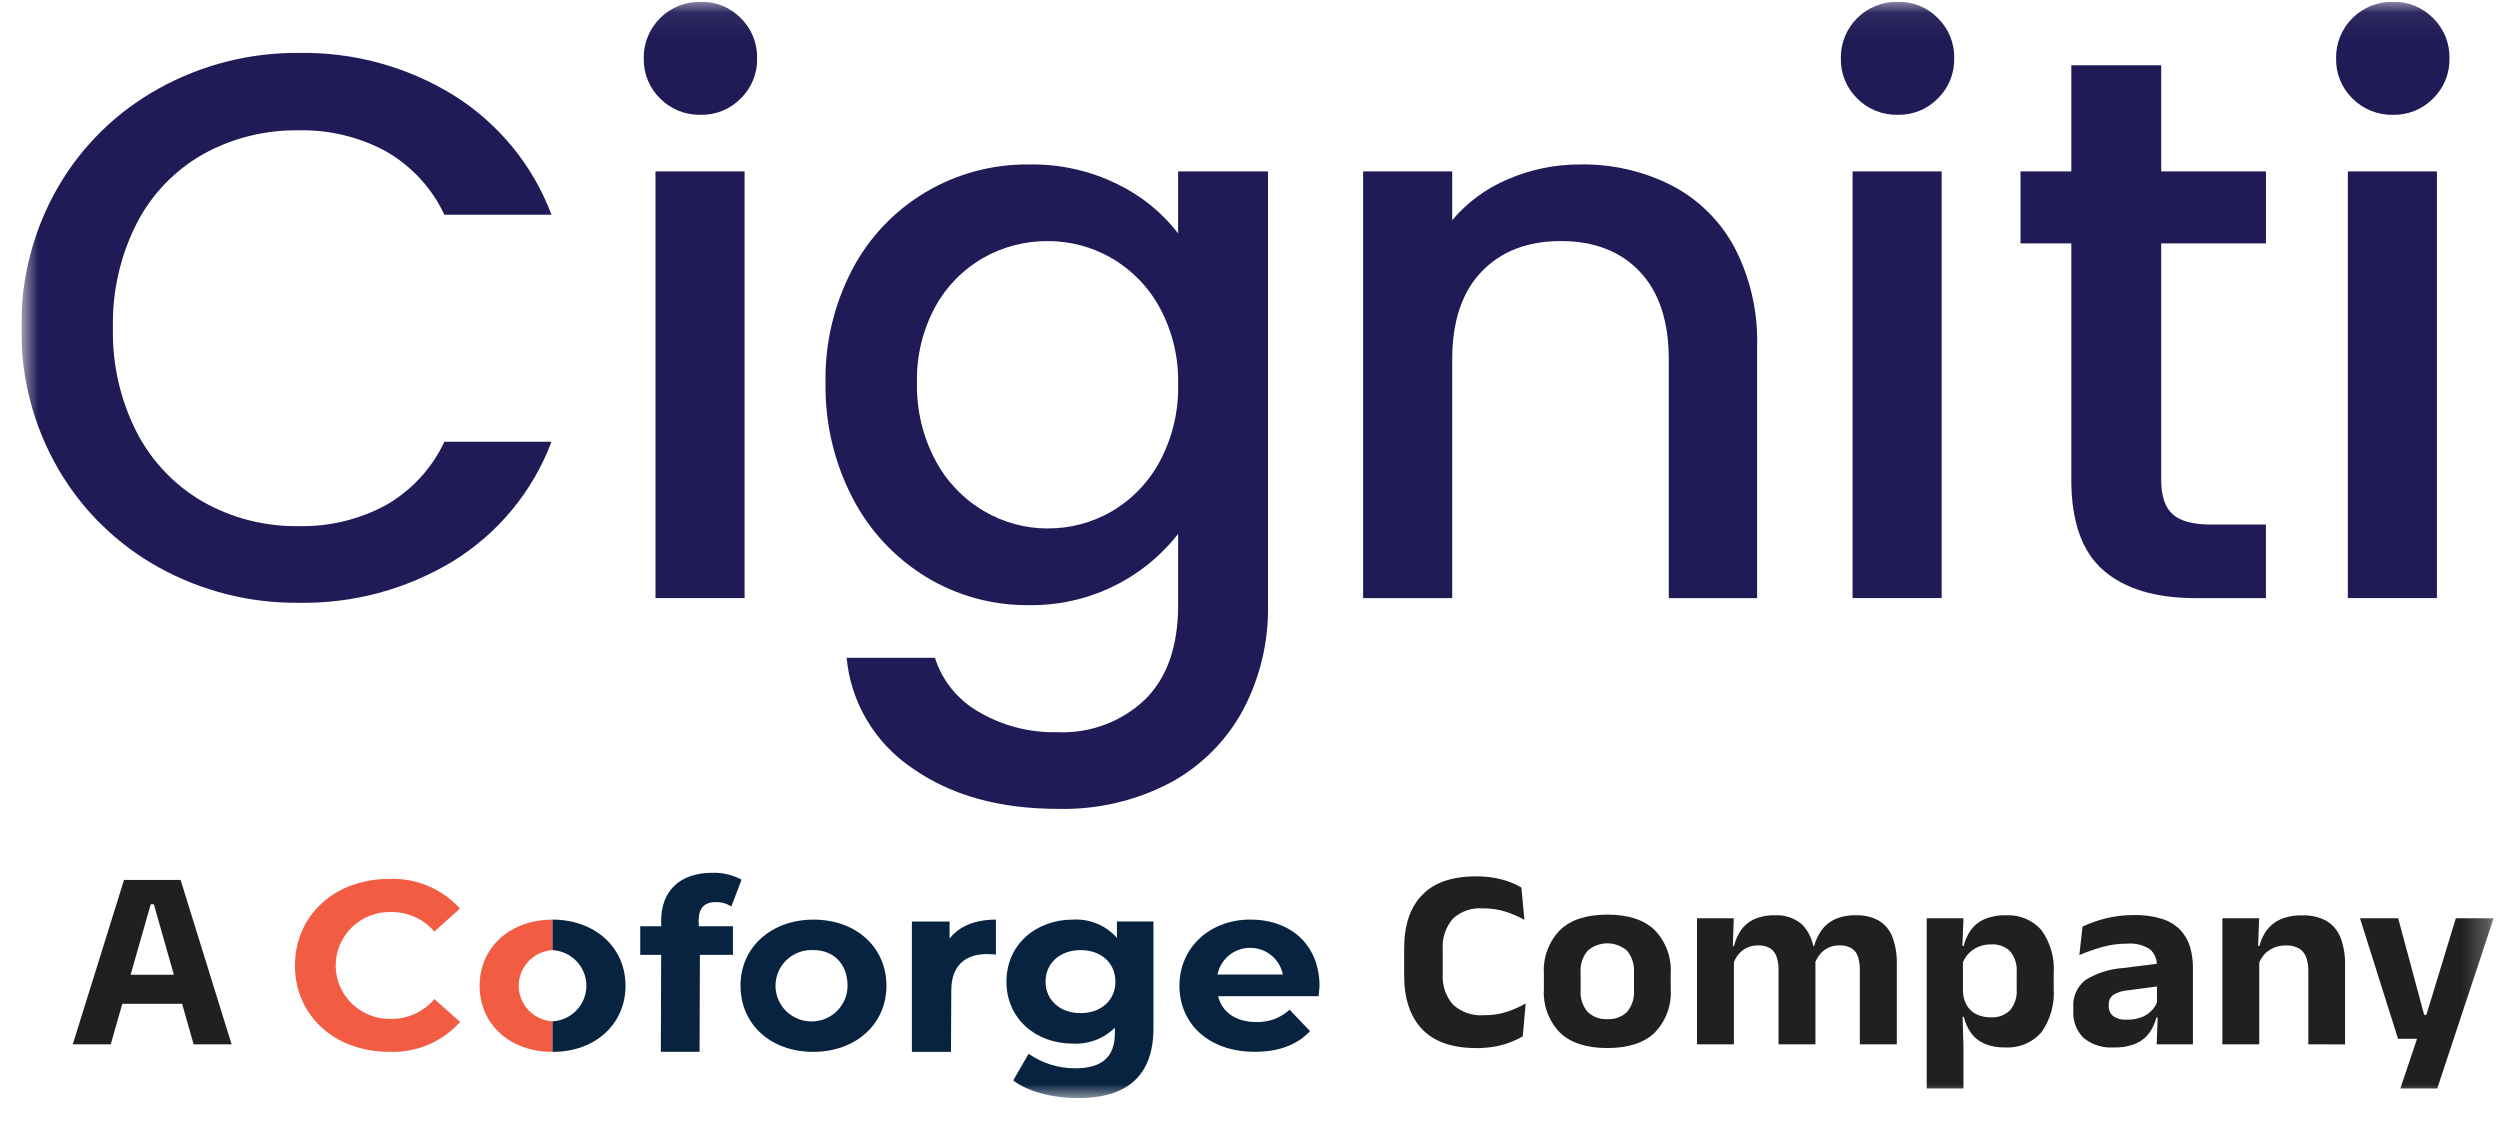
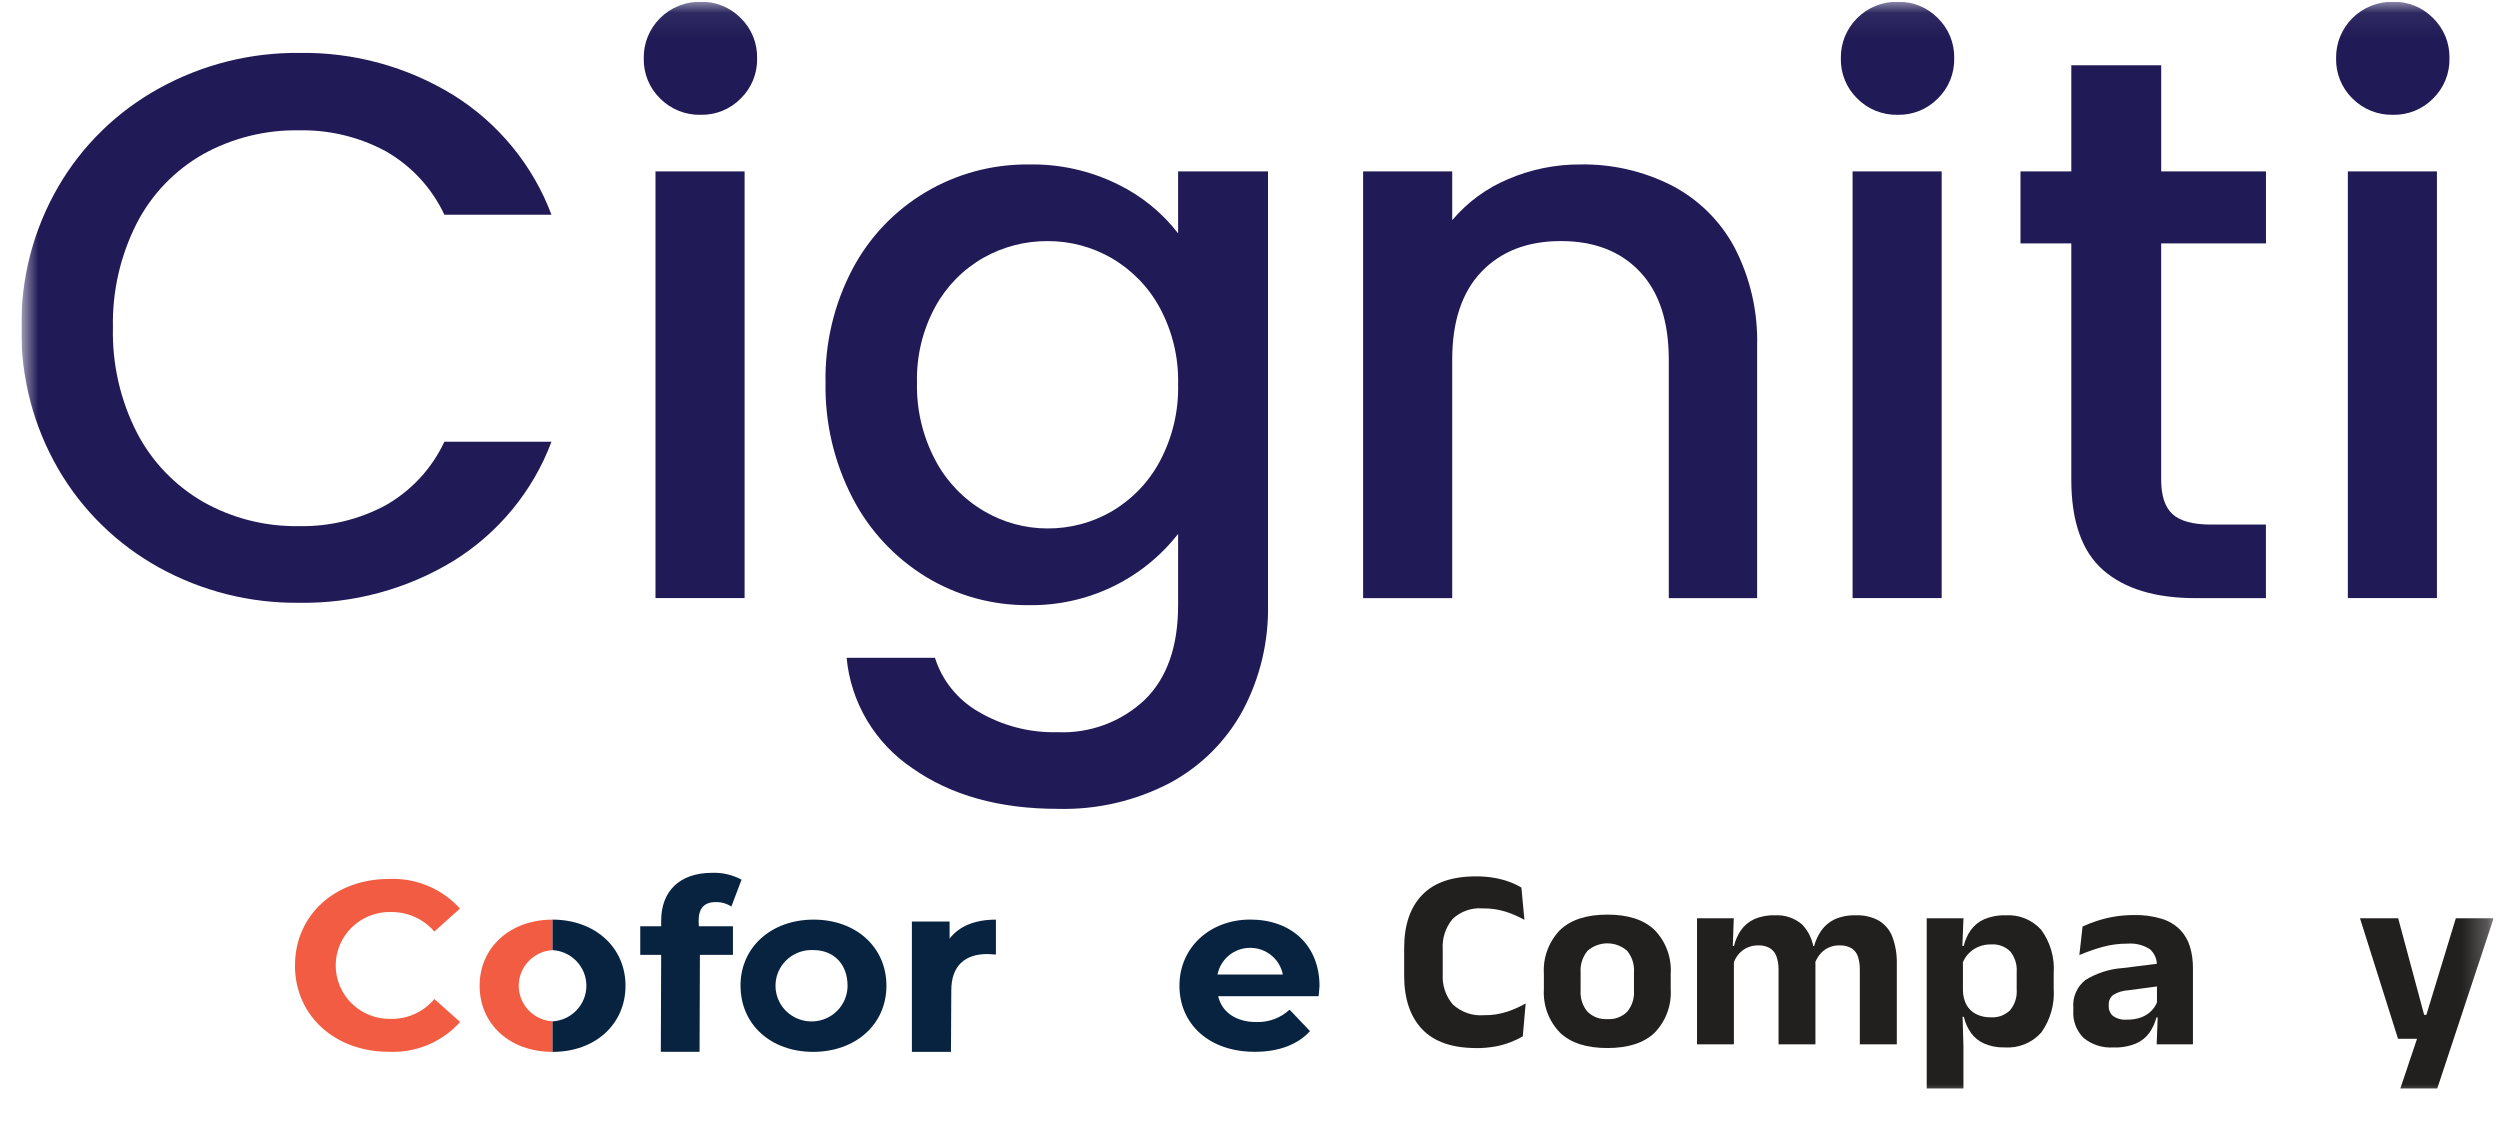
<svg xmlns="http://www.w3.org/2000/svg" width="98" height="44" viewBox="0 0 98 44" fill="none">
  <g clip-path="url(#clip0_436_12346)">
    <mask id="mask0_436_12346" style="mask-type:luminance" maskUnits="userSpaceOnUse" x="0" y="0" width="98" height="44">
      <path d="M97.747 0.068H0.84V43.045H97.747V0.068Z" fill="white" />
    </mask>
    <g mask="url(#mask0_436_12346)">
      <path d="M2.297 7.295C3.239 5.683 4.606 4.356 6.251 3.455C7.923 2.533 9.808 2.057 11.722 2.074C13.858 2.038 15.959 2.612 17.774 3.728C19.54 4.831 20.891 6.479 21.618 8.418H17.42C16.932 7.373 16.129 6.503 15.121 5.928C14.079 5.366 12.907 5.084 11.72 5.109C10.402 5.086 9.101 5.41 7.951 6.05C6.842 6.683 5.942 7.622 5.361 8.752C4.716 10.022 4.395 11.429 4.427 12.85C4.394 14.272 4.715 15.679 5.361 16.949C5.945 18.081 6.843 19.024 7.951 19.666C9.097 20.316 10.399 20.647 11.72 20.624C12.907 20.649 14.079 20.366 15.121 19.805C16.129 19.23 16.932 18.36 17.42 17.315H21.618C20.893 19.251 19.541 20.895 17.774 21.989C15.955 23.096 13.856 23.665 11.722 23.629C9.802 23.65 7.911 23.174 6.234 22.247C4.596 21.343 3.235 20.015 2.297 18.407C1.313 16.719 0.81 14.799 0.841 12.851C0.81 10.902 1.313 8.982 2.297 7.295Z" fill="#201B56" />
      <path d="M25.879 3.864C25.668 3.658 25.503 3.412 25.392 3.14C25.281 2.869 25.228 2.578 25.235 2.285C25.23 1.992 25.284 1.702 25.395 1.431C25.505 1.16 25.67 0.913 25.879 0.706C26.087 0.499 26.336 0.336 26.61 0.227C26.884 0.117 27.177 0.064 27.472 0.069C27.763 0.064 28.051 0.117 28.32 0.227C28.589 0.337 28.832 0.5 29.035 0.706C29.245 0.912 29.411 1.158 29.522 1.43C29.632 1.701 29.686 1.992 29.678 2.285C29.686 2.578 29.632 2.869 29.522 3.14C29.411 3.412 29.245 3.658 29.035 3.864C28.832 4.07 28.589 4.233 28.32 4.343C28.051 4.452 27.763 4.506 27.472 4.501C27.177 4.508 26.883 4.455 26.609 4.346C26.335 4.236 26.086 4.072 25.879 3.864ZM29.188 23.445H25.695V6.718H29.188V23.445Z" fill="#201B56" />
      <path d="M43.807 7.22C44.739 7.671 45.552 8.331 46.182 9.147V6.719H49.706V23.722C49.732 25.153 49.395 26.568 48.725 27.836C48.078 29.034 47.093 30.02 45.891 30.675C44.53 31.393 43.004 31.749 41.462 31.707C39.174 31.707 37.274 31.176 35.763 30.113C35.038 29.625 34.431 28.984 33.986 28.236C33.541 27.488 33.268 26.651 33.188 25.787H36.651C36.932 26.676 37.539 27.429 38.352 27.897C39.291 28.452 40.37 28.731 41.462 28.702C42.09 28.729 42.715 28.629 43.303 28.41C43.89 28.191 44.426 27.856 44.88 27.426C45.748 26.576 46.182 25.342 46.182 23.722V20.928C45.493 21.812 44.605 22.525 43.589 23.01C42.572 23.495 41.456 23.739 40.329 23.722C38.907 23.736 37.51 23.352 36.299 22.614C35.071 21.862 34.075 20.791 33.418 19.517C32.697 18.123 32.334 16.575 32.361 15.009C32.33 13.457 32.694 11.922 33.418 10.546C34.076 9.297 35.07 8.254 36.29 7.53C37.509 6.807 38.907 6.432 40.329 6.447C41.534 6.423 42.727 6.688 43.807 7.22ZM45.462 12.062C45.025 11.256 44.373 10.584 43.577 10.119C42.815 9.678 41.947 9.447 41.064 9.451C40.183 9.447 39.317 9.672 38.551 10.104C37.757 10.557 37.105 11.219 36.667 12.017C36.167 12.934 35.919 13.965 35.946 15.007C35.923 16.064 36.171 17.108 36.667 18.043C37.102 18.867 37.76 19.556 38.567 20.032C39.322 20.479 40.184 20.715 41.064 20.715C41.947 20.719 42.815 20.489 43.577 20.047C44.376 19.579 45.028 18.901 45.462 18.089C45.959 17.159 46.207 16.119 46.182 15.068C46.208 14.021 45.96 12.986 45.462 12.062Z" fill="#201B56" />
      <path d="M65.523 7.265C66.574 7.81 67.433 8.656 67.99 9.694C68.613 10.894 68.918 12.231 68.879 13.58V23.447H65.416V14.095C65.416 12.598 65.038 11.449 64.282 10.65C63.526 9.85 62.494 9.45 61.187 9.45C59.879 9.45 58.842 9.85 58.076 10.65C57.31 11.449 56.927 12.598 56.927 14.095V23.447H53.434V6.718H56.927V8.631C57.518 7.929 58.269 7.377 59.118 7.022C60.013 6.637 60.978 6.441 61.953 6.446C63.193 6.426 64.419 6.707 65.523 7.266" fill="#201B56" />
      <path d="M72.805 3.864C72.594 3.658 72.428 3.412 72.318 3.14C72.207 2.869 72.154 2.578 72.161 2.285C72.156 1.992 72.21 1.702 72.32 1.431C72.431 1.16 72.596 0.913 72.804 0.706C73.013 0.499 73.262 0.336 73.536 0.227C73.809 0.117 74.103 0.064 74.398 0.069C74.688 0.064 74.977 0.117 75.246 0.227C75.514 0.337 75.758 0.5 75.96 0.706C76.171 0.912 76.337 1.158 76.448 1.429C76.558 1.701 76.612 1.992 76.605 2.285C76.612 2.578 76.558 2.869 76.448 3.14C76.337 3.412 76.171 3.658 75.96 3.864C75.758 4.07 75.514 4.233 75.246 4.343C74.977 4.452 74.688 4.506 74.398 4.501C74.102 4.508 73.809 4.455 73.534 4.346C73.26 4.236 73.012 4.072 72.805 3.864ZM76.114 23.445H72.621V6.718H76.114L76.114 23.445Z" fill="#201B56" />
      <path d="M84.718 9.542V18.802C84.718 19.429 84.866 19.88 85.162 20.153C85.459 20.426 85.964 20.563 86.679 20.563H88.824V23.447H86.067C84.494 23.447 83.289 23.083 82.451 22.354C81.614 21.626 81.195 20.442 81.195 18.802V9.542H79.203V6.718H81.195V2.559H84.719V6.718H88.826V9.542L84.718 9.542Z" fill="#201B56" />
      <path d="M92.218 3.864C92.008 3.658 91.842 3.412 91.732 3.14C91.621 2.869 91.568 2.578 91.575 2.285C91.57 1.992 91.624 1.702 91.734 1.431C91.845 1.159 92.01 0.913 92.218 0.706C92.427 0.499 92.676 0.336 92.95 0.227C93.223 0.117 93.517 0.063 93.812 0.069C94.103 0.064 94.391 0.118 94.66 0.227C94.929 0.337 95.172 0.5 95.375 0.706C95.585 0.912 95.751 1.158 95.862 1.429C95.972 1.701 96.026 1.992 96.019 2.285C96.026 2.578 95.972 2.869 95.862 3.14C95.751 3.412 95.585 3.658 95.375 3.864C95.172 4.07 94.929 4.233 94.66 4.343C94.391 4.452 94.103 4.506 93.812 4.501C93.516 4.508 93.223 4.455 92.949 4.346C92.675 4.236 92.426 4.072 92.219 3.864M95.528 23.445H92.035V6.718H95.528L95.528 23.445Z" fill="#201B56" />
-       <path d="M2.852 40.938L4.862 34.494H7.079L9.079 40.938H7.59L6.031 35.447H5.909L4.341 40.938H2.852ZM4.419 38.21H7.493V39.35H4.42L4.419 38.21Z" fill="#221F1F" />
      <path d="M57.873 41.084C56.923 41.084 56.214 40.837 55.746 40.343C55.278 39.849 55.044 39.15 55.043 38.246V37.167C55.043 36.266 55.277 35.572 55.746 35.085C56.215 34.597 56.919 34.353 57.858 34.354C58.097 34.352 58.337 34.371 58.573 34.411C58.777 34.446 58.977 34.499 59.171 34.57C59.334 34.629 59.491 34.704 59.639 34.792L59.757 36.058C59.528 35.93 59.288 35.825 59.039 35.743C58.743 35.649 58.433 35.604 58.122 35.609C57.906 35.591 57.689 35.62 57.485 35.692C57.281 35.764 57.094 35.878 56.938 36.028C56.664 36.359 56.527 36.781 56.555 37.208V38.197C56.53 38.623 56.67 39.042 56.946 39.369C57.109 39.522 57.304 39.639 57.516 39.713C57.728 39.786 57.954 39.814 58.178 39.795C58.485 39.8 58.79 39.754 59.081 39.659C59.333 39.575 59.576 39.467 59.806 39.336L59.694 40.622C59.544 40.712 59.385 40.788 59.221 40.851C59.023 40.928 58.819 40.985 58.61 41.023C58.366 41.066 58.119 41.088 57.872 41.086" fill="#221F1F" />
      <path d="M63.009 41.083C62.188 41.083 61.568 40.881 61.149 40.478C60.931 40.252 60.763 39.984 60.655 39.691C60.547 39.397 60.501 39.085 60.52 38.773V38.173C60.5 37.86 60.546 37.546 60.655 37.251C60.763 36.956 60.932 36.686 61.151 36.459C61.572 36.055 62.191 35.853 63.009 35.853C63.827 35.853 64.445 36.055 64.864 36.459C65.082 36.687 65.251 36.956 65.359 37.251C65.467 37.546 65.512 37.86 65.492 38.173V38.773C65.512 39.085 65.466 39.397 65.359 39.69C65.251 39.983 65.083 40.251 64.866 40.478C64.449 40.881 63.83 41.083 63.009 41.083M63.009 39.949C63.151 39.959 63.294 39.938 63.428 39.888C63.562 39.839 63.684 39.761 63.785 39.662C63.977 39.428 64.073 39.131 64.052 38.83V38.114C64.073 37.81 63.977 37.509 63.785 37.272C63.571 37.084 63.295 36.979 63.008 36.979C62.722 36.979 62.446 37.084 62.232 37.272C62.037 37.508 61.939 37.809 61.96 38.114V38.83C61.939 39.132 62.036 39.43 62.232 39.662C62.334 39.761 62.456 39.838 62.589 39.888C62.723 39.937 62.866 39.958 63.009 39.949Z" fill="#221F1F" />
      <path d="M66.523 40.937V35.995H67.964L67.918 37.306L67.969 37.387V40.937H66.523ZM69.719 40.937V38.018C69.722 37.847 69.698 37.677 69.645 37.514C69.603 37.378 69.516 37.26 69.399 37.179C69.255 37.092 69.088 37.051 68.92 37.06C68.76 37.057 68.601 37.092 68.457 37.163C68.329 37.229 68.217 37.321 68.129 37.433C68.041 37.546 67.977 37.675 67.938 37.812L67.719 37.081H67.974C68.025 36.863 68.115 36.656 68.241 36.47C68.369 36.285 68.545 36.136 68.75 36.039C69.004 35.925 69.282 35.871 69.561 35.88C69.758 35.867 69.955 35.892 70.141 35.955C70.328 36.017 70.5 36.115 70.648 36.244C70.919 36.532 71.081 36.904 71.109 37.298C71.122 37.365 71.135 37.446 71.147 37.542C71.158 37.628 71.164 37.715 71.165 37.802V40.937H69.719ZM72.905 40.937V38.018C72.908 37.847 72.885 37.677 72.836 37.514C72.796 37.377 72.71 37.259 72.592 37.179C72.447 37.092 72.279 37.051 72.111 37.06C71.959 37.055 71.808 37.086 71.67 37.151C71.533 37.216 71.414 37.313 71.322 37.433C71.235 37.548 71.168 37.675 71.124 37.812L70.981 37.085H71.113C71.172 36.868 71.268 36.662 71.396 36.477C71.528 36.29 71.705 36.14 71.912 36.041C72.176 35.924 72.463 35.869 72.752 35.88C73.069 35.867 73.383 35.941 73.66 36.094C73.902 36.244 74.087 36.469 74.185 36.734C74.307 37.073 74.365 37.431 74.355 37.791V40.937L72.905 40.937Z" fill="#221F1F" />
      <path d="M75.527 42.667V35.996H76.968L76.916 37.307L76.947 37.549V39.4L76.927 39.642L76.967 41.008V42.667H75.527ZM78.576 41.059C78.304 41.066 78.034 41.015 77.784 40.91C77.576 40.819 77.396 40.675 77.263 40.492C77.129 40.301 77.034 40.086 76.983 39.859H76.586L76.947 38.825C76.947 39.026 76.996 39.224 77.092 39.401C77.18 39.553 77.311 39.677 77.469 39.756C77.647 39.842 77.843 39.884 78.041 39.879C78.179 39.888 78.317 39.868 78.446 39.821C78.575 39.774 78.693 39.7 78.792 39.605C78.983 39.375 79.076 39.082 79.054 38.785V38.105C79.076 37.812 78.985 37.522 78.799 37.293C78.701 37.198 78.584 37.124 78.455 37.077C78.326 37.03 78.188 37.011 78.051 37.021C77.871 37.017 77.692 37.053 77.527 37.126C77.381 37.192 77.25 37.288 77.143 37.406C77.04 37.522 76.962 37.659 76.916 37.807L76.591 37.08H76.978C77.029 36.861 77.122 36.653 77.25 36.467C77.383 36.279 77.565 36.13 77.777 36.036C78.045 35.924 78.335 35.87 78.627 35.88C78.888 35.864 79.15 35.907 79.391 36.007C79.633 36.107 79.849 36.26 80.021 36.456C80.377 36.949 80.549 37.55 80.505 38.155V38.739C80.549 39.354 80.378 39.966 80.021 40.471C79.842 40.673 79.619 40.831 79.368 40.933C79.117 41.035 78.846 41.078 78.576 41.059Z" fill="#221F1F" />
      <path d="M82.851 41.059C82.425 41.089 82.004 40.955 81.676 40.686C81.537 40.547 81.429 40.381 81.36 40.199C81.291 40.016 81.261 39.821 81.274 39.626V39.505C81.257 39.3 81.291 39.093 81.373 38.904C81.455 38.714 81.582 38.548 81.745 38.418C82.191 38.143 82.699 37.981 83.223 37.947L84.668 37.765L84.749 38.643L83.421 38.82C83.214 38.831 83.013 38.894 82.836 39.002C82.777 39.049 82.731 39.109 82.701 39.177C82.671 39.246 82.658 39.321 82.663 39.395V39.435C82.659 39.51 82.672 39.584 82.702 39.652C82.731 39.72 82.776 39.781 82.834 39.829C82.991 39.936 83.18 39.986 83.371 39.97C83.568 39.975 83.766 39.943 83.951 39.875C84.102 39.817 84.238 39.726 84.349 39.61C84.449 39.506 84.525 39.381 84.573 39.245L84.781 39.885H84.532C84.478 40.096 84.386 40.297 84.262 40.477C84.13 40.662 83.95 40.809 83.741 40.901C83.46 41.017 83.157 41.072 82.852 41.06M84.542 40.939L84.588 39.694L84.553 39.592V38.1L84.547 37.878C84.557 37.754 84.538 37.629 84.491 37.513C84.445 37.397 84.371 37.294 84.278 37.21C84.014 37.041 83.701 36.964 83.387 36.991C83.051 36.989 82.716 37.035 82.392 37.127C82.092 37.213 81.797 37.317 81.51 37.439L81.637 36.319C81.815 36.238 81.998 36.166 82.184 36.105C82.404 36.032 82.629 35.975 82.858 35.936C83.12 35.891 83.386 35.869 83.653 35.87C84.027 35.861 84.4 35.912 84.757 36.022C85.024 36.105 85.267 36.252 85.464 36.45C85.642 36.637 85.772 36.862 85.846 37.108C85.927 37.381 85.966 37.664 85.963 37.948V40.938L84.542 40.939Z" fill="#221F1F" />
-       <path d="M87.117 40.938V35.996H88.558L88.512 37.252L88.563 37.383V40.938H87.117ZM90.486 40.938V38.055C90.49 37.878 90.462 37.701 90.405 37.533C90.356 37.391 90.26 37.268 90.133 37.185C89.973 37.095 89.79 37.052 89.606 37.062C89.431 37.058 89.258 37.093 89.099 37.166C88.962 37.229 88.841 37.321 88.743 37.435C88.649 37.547 88.577 37.675 88.531 37.813L88.312 37.083H88.567C88.622 36.863 88.718 36.656 88.85 36.472C88.987 36.285 89.172 36.136 89.386 36.041C89.658 35.927 89.951 35.873 90.246 35.883C90.579 35.869 90.908 35.944 91.201 36.102C91.451 36.253 91.643 36.482 91.748 36.752C91.876 37.095 91.936 37.459 91.926 37.824V40.94L90.486 40.938Z" fill="#221F1F" />
      <path d="M95.791 39.783L95.007 40.131L96.269 35.996H97.75L95.541 42.667H94.094L94.929 40.181L95.585 40.721H94.003L92.512 35.997H94.009L95.027 39.783L95.791 39.783Z" fill="#221F1F" />
      <path d="M11.564 37.846C11.564 35.872 13.13 34.455 15.245 34.455C15.767 34.431 16.288 34.523 16.77 34.724C17.252 34.925 17.682 35.23 18.03 35.616L17.027 36.516C16.817 36.273 16.556 36.078 16.262 35.946C15.968 35.813 15.649 35.747 15.325 35.751C15.043 35.744 14.763 35.793 14.501 35.896C14.238 35.998 13.999 36.151 13.797 36.346C13.595 36.541 13.435 36.775 13.325 37.032C13.216 37.29 13.159 37.566 13.159 37.846C13.159 38.125 13.216 38.402 13.325 38.66C13.435 38.917 13.595 39.15 13.797 39.346C13.999 39.541 14.238 39.694 14.501 39.796C14.763 39.898 15.043 39.948 15.325 39.941C15.65 39.945 15.971 39.878 16.265 39.743C16.56 39.608 16.82 39.41 17.027 39.162L18.036 40.062C17.687 40.452 17.254 40.758 16.77 40.961C16.285 41.163 15.761 41.255 15.236 41.23C13.135 41.23 11.562 39.82 11.562 37.846" fill="#F15C42" />
      <path d="M27.395 36.309H28.731V37.43H27.436L27.423 41.231H25.904L25.918 37.43H25.098V36.309H25.918V36.088C25.918 34.953 26.622 34.214 27.917 34.214C28.319 34.2 28.716 34.293 29.069 34.483L28.669 35.537C28.488 35.418 28.275 35.357 28.058 35.362C27.611 35.362 27.386 35.597 27.386 36.094L27.395 36.309Z" fill="#082340" />
      <path d="M29.027 38.641C29.027 37.123 30.24 36.049 31.895 36.049C33.549 36.049 34.748 37.123 34.748 38.641C34.748 40.159 33.535 41.233 31.875 41.233C30.216 41.233 29.029 40.159 29.029 38.641M33.224 38.641C33.224 37.768 32.655 37.244 31.896 37.244C31.613 37.228 31.332 37.295 31.089 37.439C30.846 37.582 30.652 37.795 30.532 38.049C30.413 38.303 30.373 38.586 30.418 38.863C30.462 39.14 30.59 39.397 30.784 39.601C30.978 39.805 31.23 39.946 31.506 40.007C31.782 40.068 32.07 40.045 32.333 39.942C32.596 39.838 32.822 39.659 32.98 39.427C33.139 39.195 33.224 38.921 33.224 38.641Z" fill="#082340" />
      <path d="M39.04 36.049V37.419C38.911 37.412 38.816 37.399 38.694 37.399C37.847 37.399 37.291 37.842 37.291 38.822L37.278 41.233H35.746V36.123H37.224V36.794C37.597 36.304 38.227 36.049 39.04 36.049" fill="#082340" />
-       <path d="M45.215 36.122V40.313C45.215 42.186 44.157 43.046 42.273 43.046C41.283 43.046 40.328 42.811 39.718 42.354L40.321 41.307C40.858 41.682 41.5 41.882 42.158 41.877C43.222 41.877 43.703 41.408 43.703 40.501V40.286C43.488 40.498 43.23 40.664 42.946 40.771C42.663 40.879 42.359 40.926 42.056 40.91C40.612 40.91 39.453 39.944 39.453 38.48C39.453 37.015 40.619 36.048 42.063 36.048C42.386 36.03 42.709 36.085 43.008 36.209C43.306 36.334 43.572 36.525 43.784 36.767V36.122H45.215ZM43.724 38.48C43.724 37.741 43.154 37.244 42.361 37.244C41.569 37.244 40.986 37.741 40.986 38.48C40.986 39.218 41.569 39.715 42.361 39.715C43.154 39.715 43.724 39.218 43.724 38.48Z" fill="#082340" />
      <path d="M51.69 39.05H47.752C47.895 39.674 48.45 40.064 49.243 40.064C49.483 40.072 49.722 40.034 49.946 39.951C50.171 39.868 50.377 39.741 50.551 39.579L51.352 40.419C50.871 40.949 50.125 41.231 49.19 41.231C47.386 41.231 46.234 40.137 46.234 38.639C46.234 37.142 47.426 36.047 49.014 36.047C50.601 36.047 51.725 37.041 51.725 38.659C51.718 38.773 51.698 38.928 51.691 39.048M47.726 38.202H50.288C50.231 37.907 50.071 37.642 49.837 37.45C49.604 37.259 49.31 37.155 49.007 37.155C48.704 37.155 48.41 37.259 48.176 37.45C47.943 37.642 47.783 37.907 47.726 38.202Z" fill="#082340" />
      <path d="M21.661 40.038C21.302 40.016 20.965 39.859 20.718 39.6C20.471 39.34 20.334 38.997 20.334 38.641C20.334 38.285 20.471 37.942 20.718 37.682C20.965 37.422 21.302 37.266 21.661 37.244V36.049C20.007 36.049 18.801 37.13 18.801 38.641C18.801 40.152 19.993 41.233 21.648 41.233H21.661V40.038Z" fill="#F15C42" />
      <path d="M21.66 40.038C22.019 40.016 22.357 39.859 22.603 39.6C22.85 39.34 22.987 38.997 22.987 38.641C22.987 38.285 22.85 37.942 22.603 37.682C22.357 37.422 22.019 37.266 21.66 37.244V36.049C23.314 36.049 24.52 37.13 24.52 38.641C24.52 40.152 23.328 41.233 21.674 41.233H21.66V40.038Z" fill="#082340" />
    </g>
  </g>
  <defs>
    <clipPath id="clip0_436_12346">
      <rect width="96.907" height="42.976" fill="white" transform="translate(0.84 0.068)" />
    </clipPath>
  </defs>
</svg>